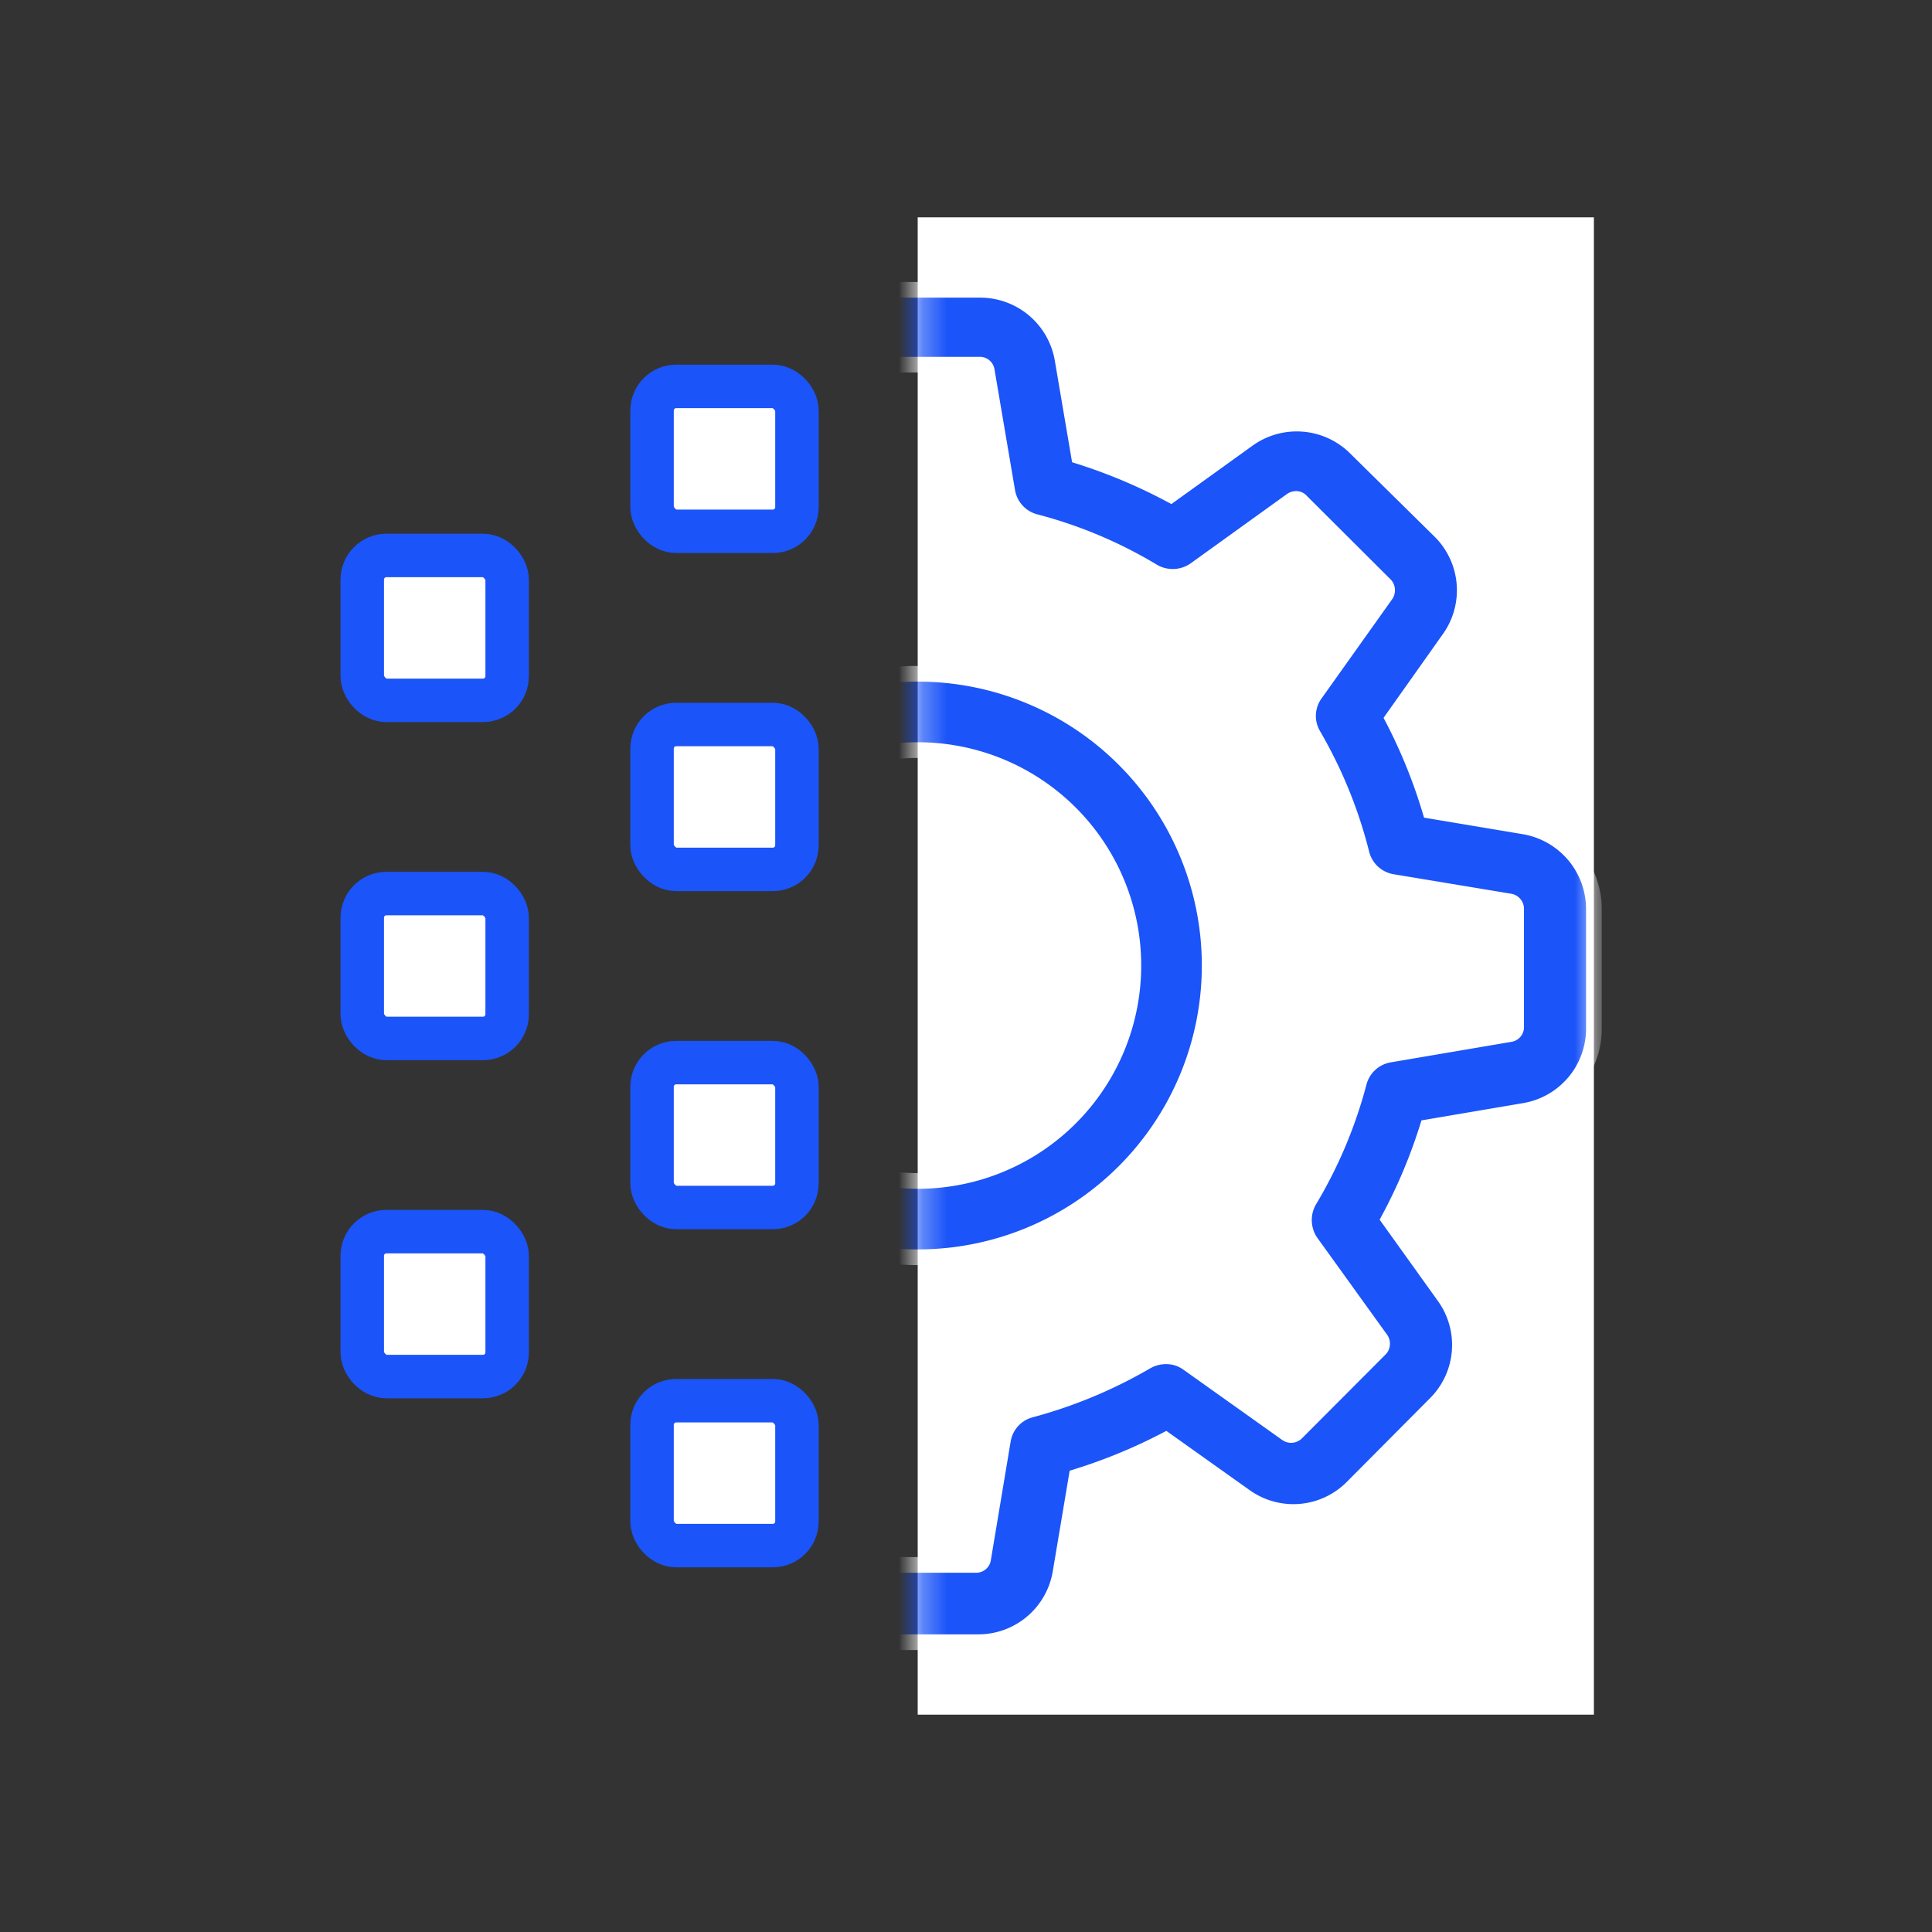
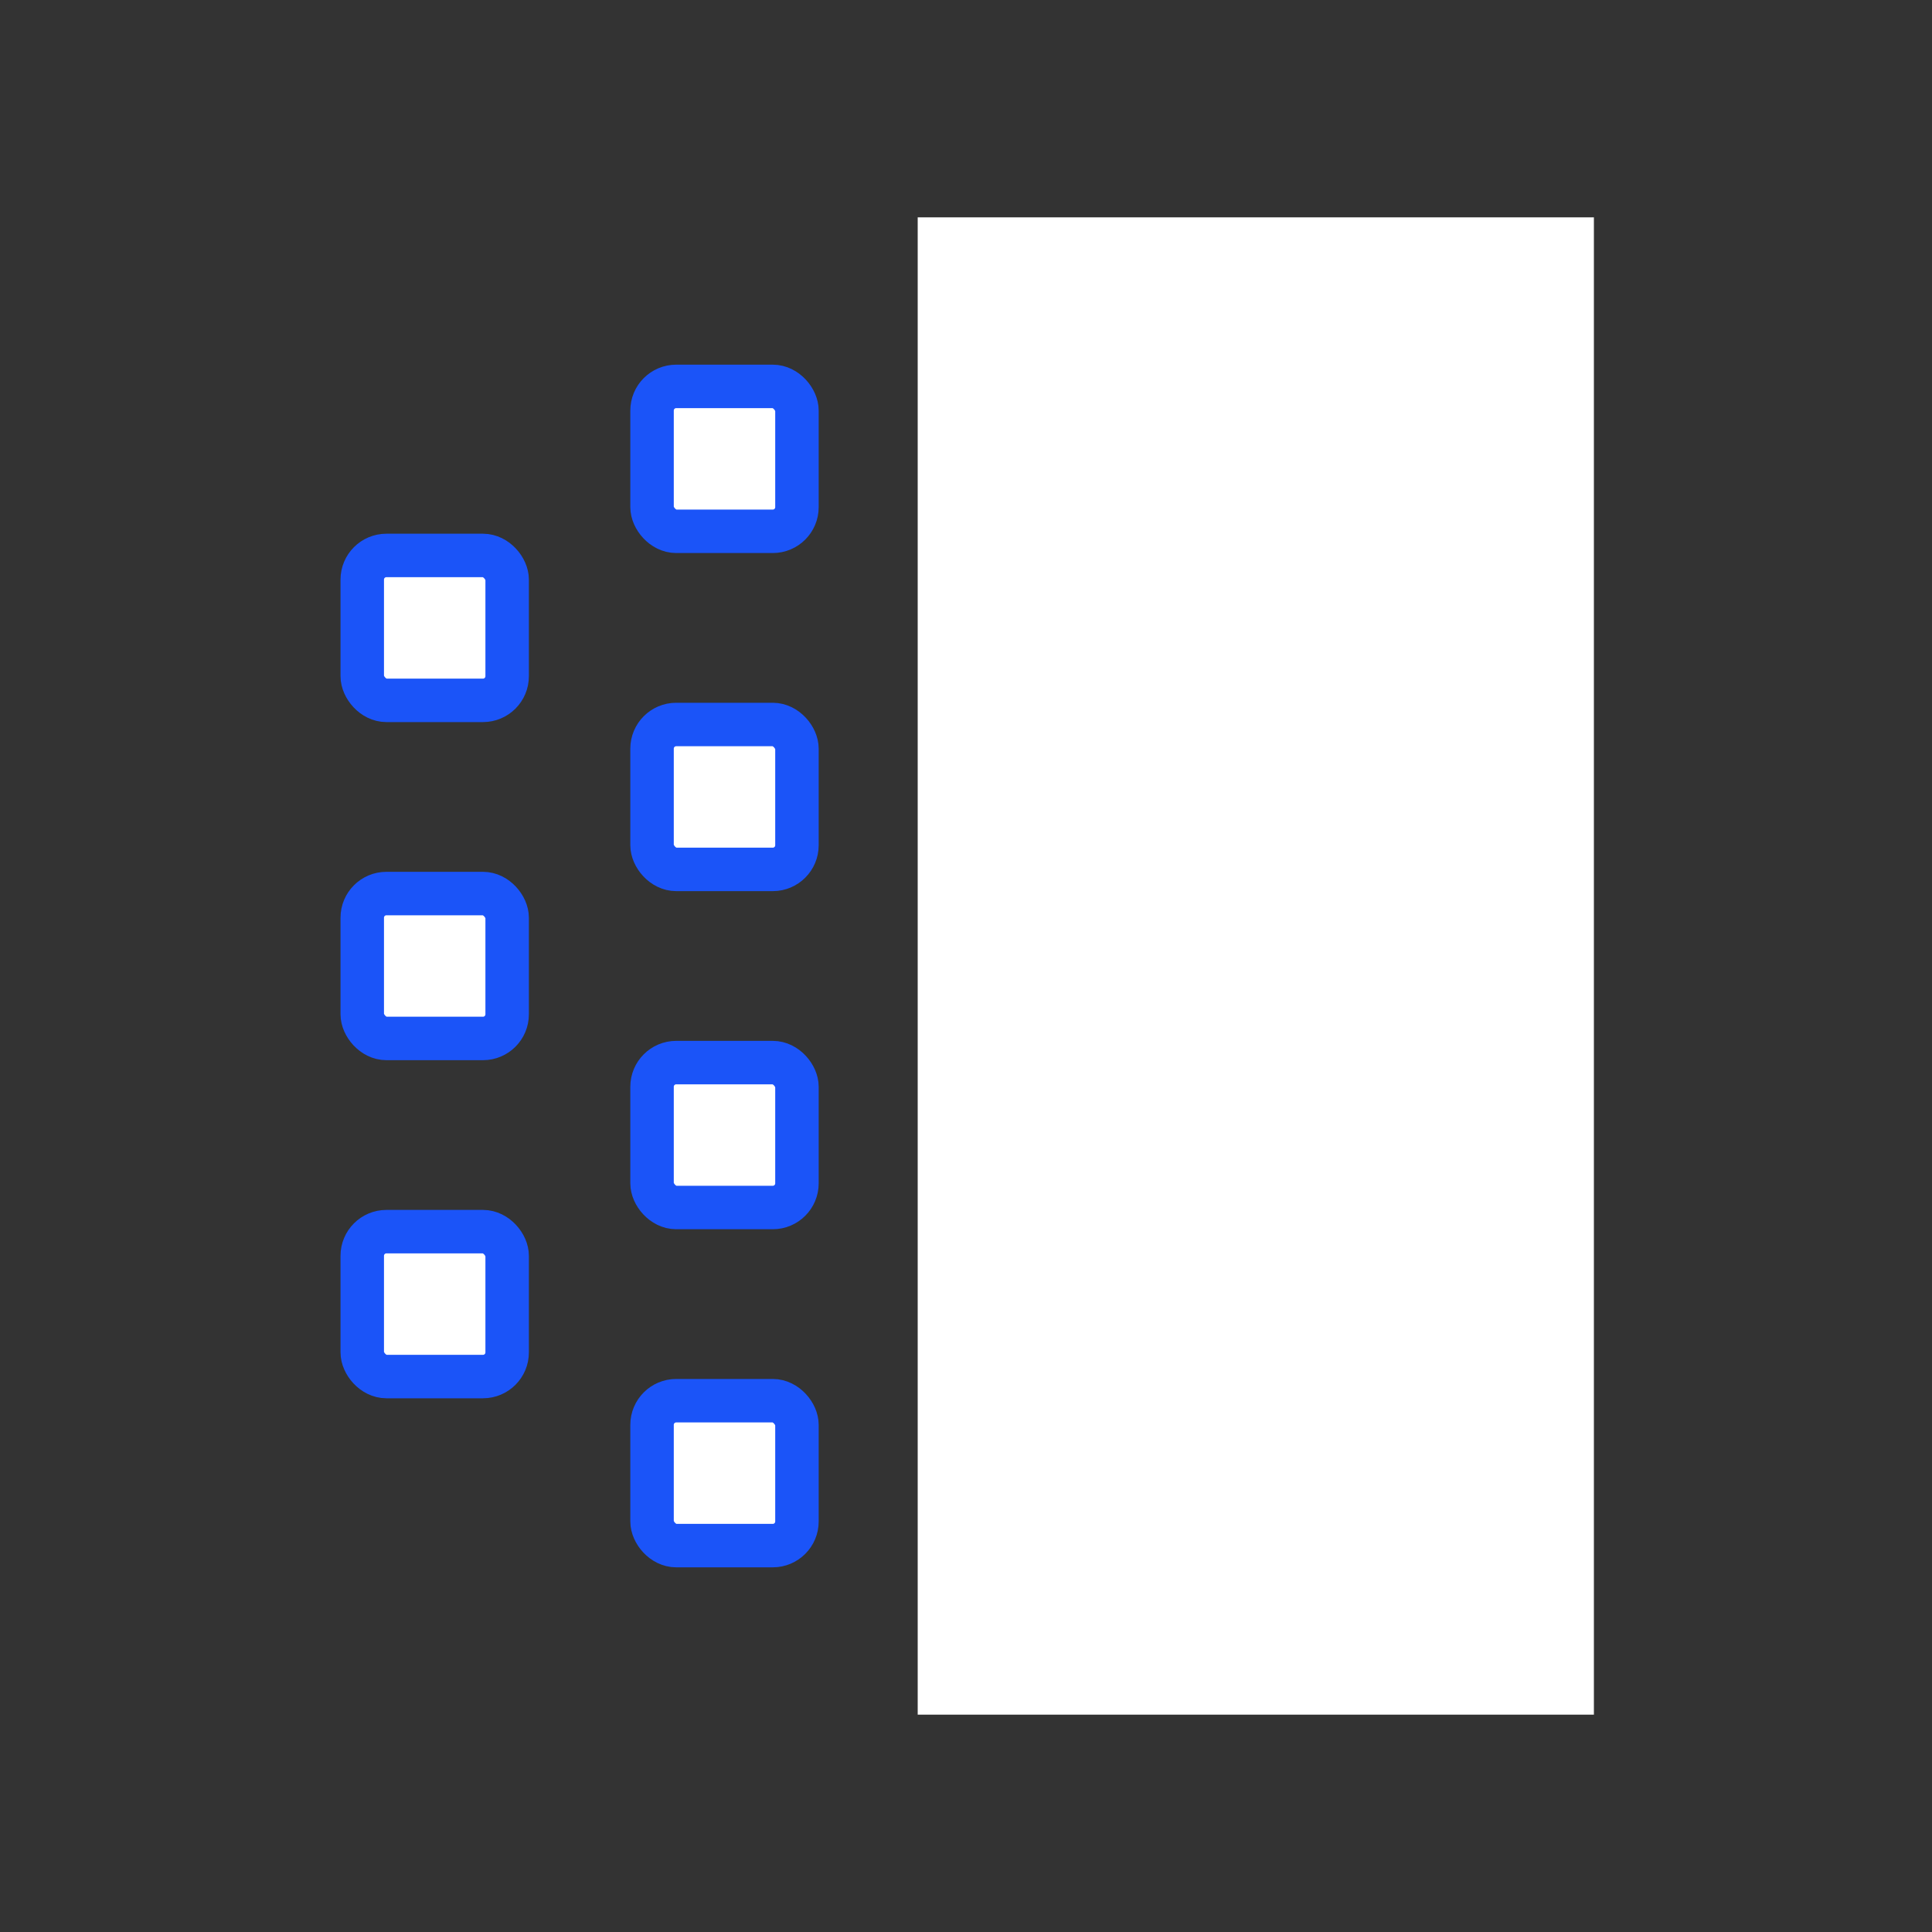
<svg xmlns="http://www.w3.org/2000/svg" id="Layer_1" data-name="Layer 1" viewBox="0 0 80 80">
  <rect x="0" y="0" width="80" height="80" fill="#333333" stroke="none" />
  <defs>
    <style>.cls-1,.cls-4{fill:#fff;}.cls-2{mask:url(#mask);}.cls-3{fill:#1b54f8;stroke:#fff;stroke-width:0.65px;}.cls-4{stroke:#1b54f8;stroke-width:1.8px;}</style>
    <mask id="mask" x="9.71" y="9" width="56.62" height="62" maskUnits="userSpaceOnUse">
      <g id="mask-2">
-         <rect id="path-1" class="cls-1" x="38" y="9" width="28" height="62" />
-       </g>
+         </g>
    </mask>
  </defs>
  <g id="Digital-Transformation-">
    <g id="Group">
      <g id="settings">
        <g id="Mask-2-2" data-name="Mask">
          <rect id="path-1-2" data-name="path-1" class="cls-1" x="38" y="9" width="28" height="62" />
        </g>
        <g class="cls-2">
          <g id="Shape">
            <path class="cls-3" d="M12.9,34.11l3.93-.67a21.86,21.86,0,0,1,1.58-3.81l-2.32-3.24a3.44,3.44,0,0,1,.38-4.45L20,18.45a3.43,3.43,0,0,1,2.44-1,3.38,3.38,0,0,1,2,.64l3.25,2.31a22.62,22.62,0,0,1,3.95-1.62l.66-3.88A3.46,3.46,0,0,1,35.66,12h4.92A3.46,3.46,0,0,1,44,14.89l.68,4a22.51,22.51,0,0,1,3.8,1.6l3.21-2.31a3.46,3.46,0,0,1,4.45.37L59.64,22A3.45,3.45,0,0,1,60,26.46l-2.33,3.29a21.84,21.84,0,0,1,1.55,3.82l3.88.65A3.47,3.47,0,0,1,66,37.64v4.92A3.45,3.45,0,0,1,63.11,46l-4,.68a21.84,21.84,0,0,1-1.6,3.8l2.3,3.21a3.44,3.44,0,0,1-.38,4.45L56,61.59a3.44,3.44,0,0,1-4.44.38l-3.29-2.34a22.38,22.38,0,0,1-3.69,1.52l-.66,3.93A3.45,3.45,0,0,1,40.49,68H35.56a3.46,3.46,0,0,1-3.42-2.89l-.66-3.93a22.32,22.32,0,0,1-3.81-1.58l-3.24,2.32a3.46,3.46,0,0,1-2,.64h0a3.43,3.43,0,0,1-2.45-1L16.49,58a3.47,3.47,0,0,1-.38-4.46l2.32-3.25a22.19,22.19,0,0,1-1.58-3.81l-3.93-.65A3.46,3.46,0,0,1,10,42.44V37.52A3.42,3.42,0,0,1,12.9,34.11Zm.27,8.33a.3.3,0,0,0,.26.31l4.91.82a1.56,1.56,0,0,1,1.26,1.15,18.59,18.59,0,0,0,2,4.9,1.58,1.58,0,0,1-.07,1.72l-2.89,4.07a.32.32,0,0,0,0,.4l3.48,3.48a.32.32,0,0,0,.23.09.31.31,0,0,0,.17-.05l4.06-2.89a1.58,1.58,0,0,1,1.72-.07,18.59,18.59,0,0,0,4.9,2,1.55,1.55,0,0,1,1.15,1.26l.83,4.91a.3.3,0,0,0,.31.26h4.92a.29.29,0,0,0,.3-.26l.82-4.91a1.57,1.57,0,0,1,1.16-1.26,19.56,19.56,0,0,0,4.79-2,1.65,1.65,0,0,1,.8-.21,1.54,1.54,0,0,1,.91.29l4.09,2.91a.32.32,0,0,0,.18.06.32.32,0,0,0,.22-.09l3.48-3.49a.32.32,0,0,0,0-.4l-2.88-4a1.62,1.62,0,0,1-.07-1.73,18.81,18.81,0,0,0,2.06-4.89,1.58,1.58,0,0,1,1.26-1.15l5-.85a.29.29,0,0,0,.25-.3V37.64a.31.31,0,0,0-.25-.31l-4.88-.81a1.58,1.58,0,0,1-1.27-1.17,18.92,18.92,0,0,0-2-4.91,1.56,1.56,0,0,1,.08-1.71l2.91-4.09a.33.33,0,0,0,0-.4l-3.49-3.48a.27.27,0,0,0-.22-.1.35.35,0,0,0-.18.06l-4,2.88a1.62,1.62,0,0,1-1.73.07,18.47,18.47,0,0,0-4.89-2.06,1.58,1.58,0,0,1-1.15-1.26l-.85-5a.29.29,0,0,0-.3-.25H35.64a.31.31,0,0,0-.31.25l-.81,4.88a1.59,1.59,0,0,1-1.17,1.27,19.31,19.31,0,0,0-5,2.06,1.6,1.6,0,0,1-1.72-.07l-4-2.9a.32.32,0,0,0-.18-.06.32.32,0,0,0-.22.09L18.7,24.16a.32.32,0,0,0,0,.4l2.89,4.05a1.58,1.58,0,0,1,.07,1.72,18.59,18.59,0,0,0-2,4.9,1.58,1.58,0,0,1-1.27,1.16l-4.91.83a.29.29,0,0,0-.25.3v4.92Z" />
            <path class="cls-3" d="M38,27.9A12.08,12.08,0,1,1,25.93,40,12.08,12.08,0,0,1,38,27.9Zm0,21A8.92,8.92,0,1,0,29.09,40,8.93,8.93,0,0,0,38,48.9Z" />
          </g>
        </g>
      </g>
      <rect id="Rectangle" class="cls-4" x="27" y="16" width="6" height="6" rx="1" />
      <rect id="Rectangle-2" data-name="Rectangle" class="cls-4" x="27" y="30" width="6" height="6" rx="1" />
      <rect id="Rectangle-3" data-name="Rectangle" class="cls-4" x="27" y="44" width="6" height="6" rx="1" />
      <rect id="Rectangle-4" data-name="Rectangle" class="cls-4" x="27" y="58" width="6" height="6" rx="1" />
      <rect id="Rectangle-5" data-name="Rectangle" class="cls-4" x="15" y="23" width="6" height="6" rx="1" />
      <rect id="Rectangle-6" data-name="Rectangle" class="cls-4" x="15" y="37" width="6" height="6" rx="1" />
      <rect id="Rectangle-7" data-name="Rectangle" class="cls-4" x="15" y="51" width="6" height="6" rx="1" />
    </g>
  </g>
</svg>